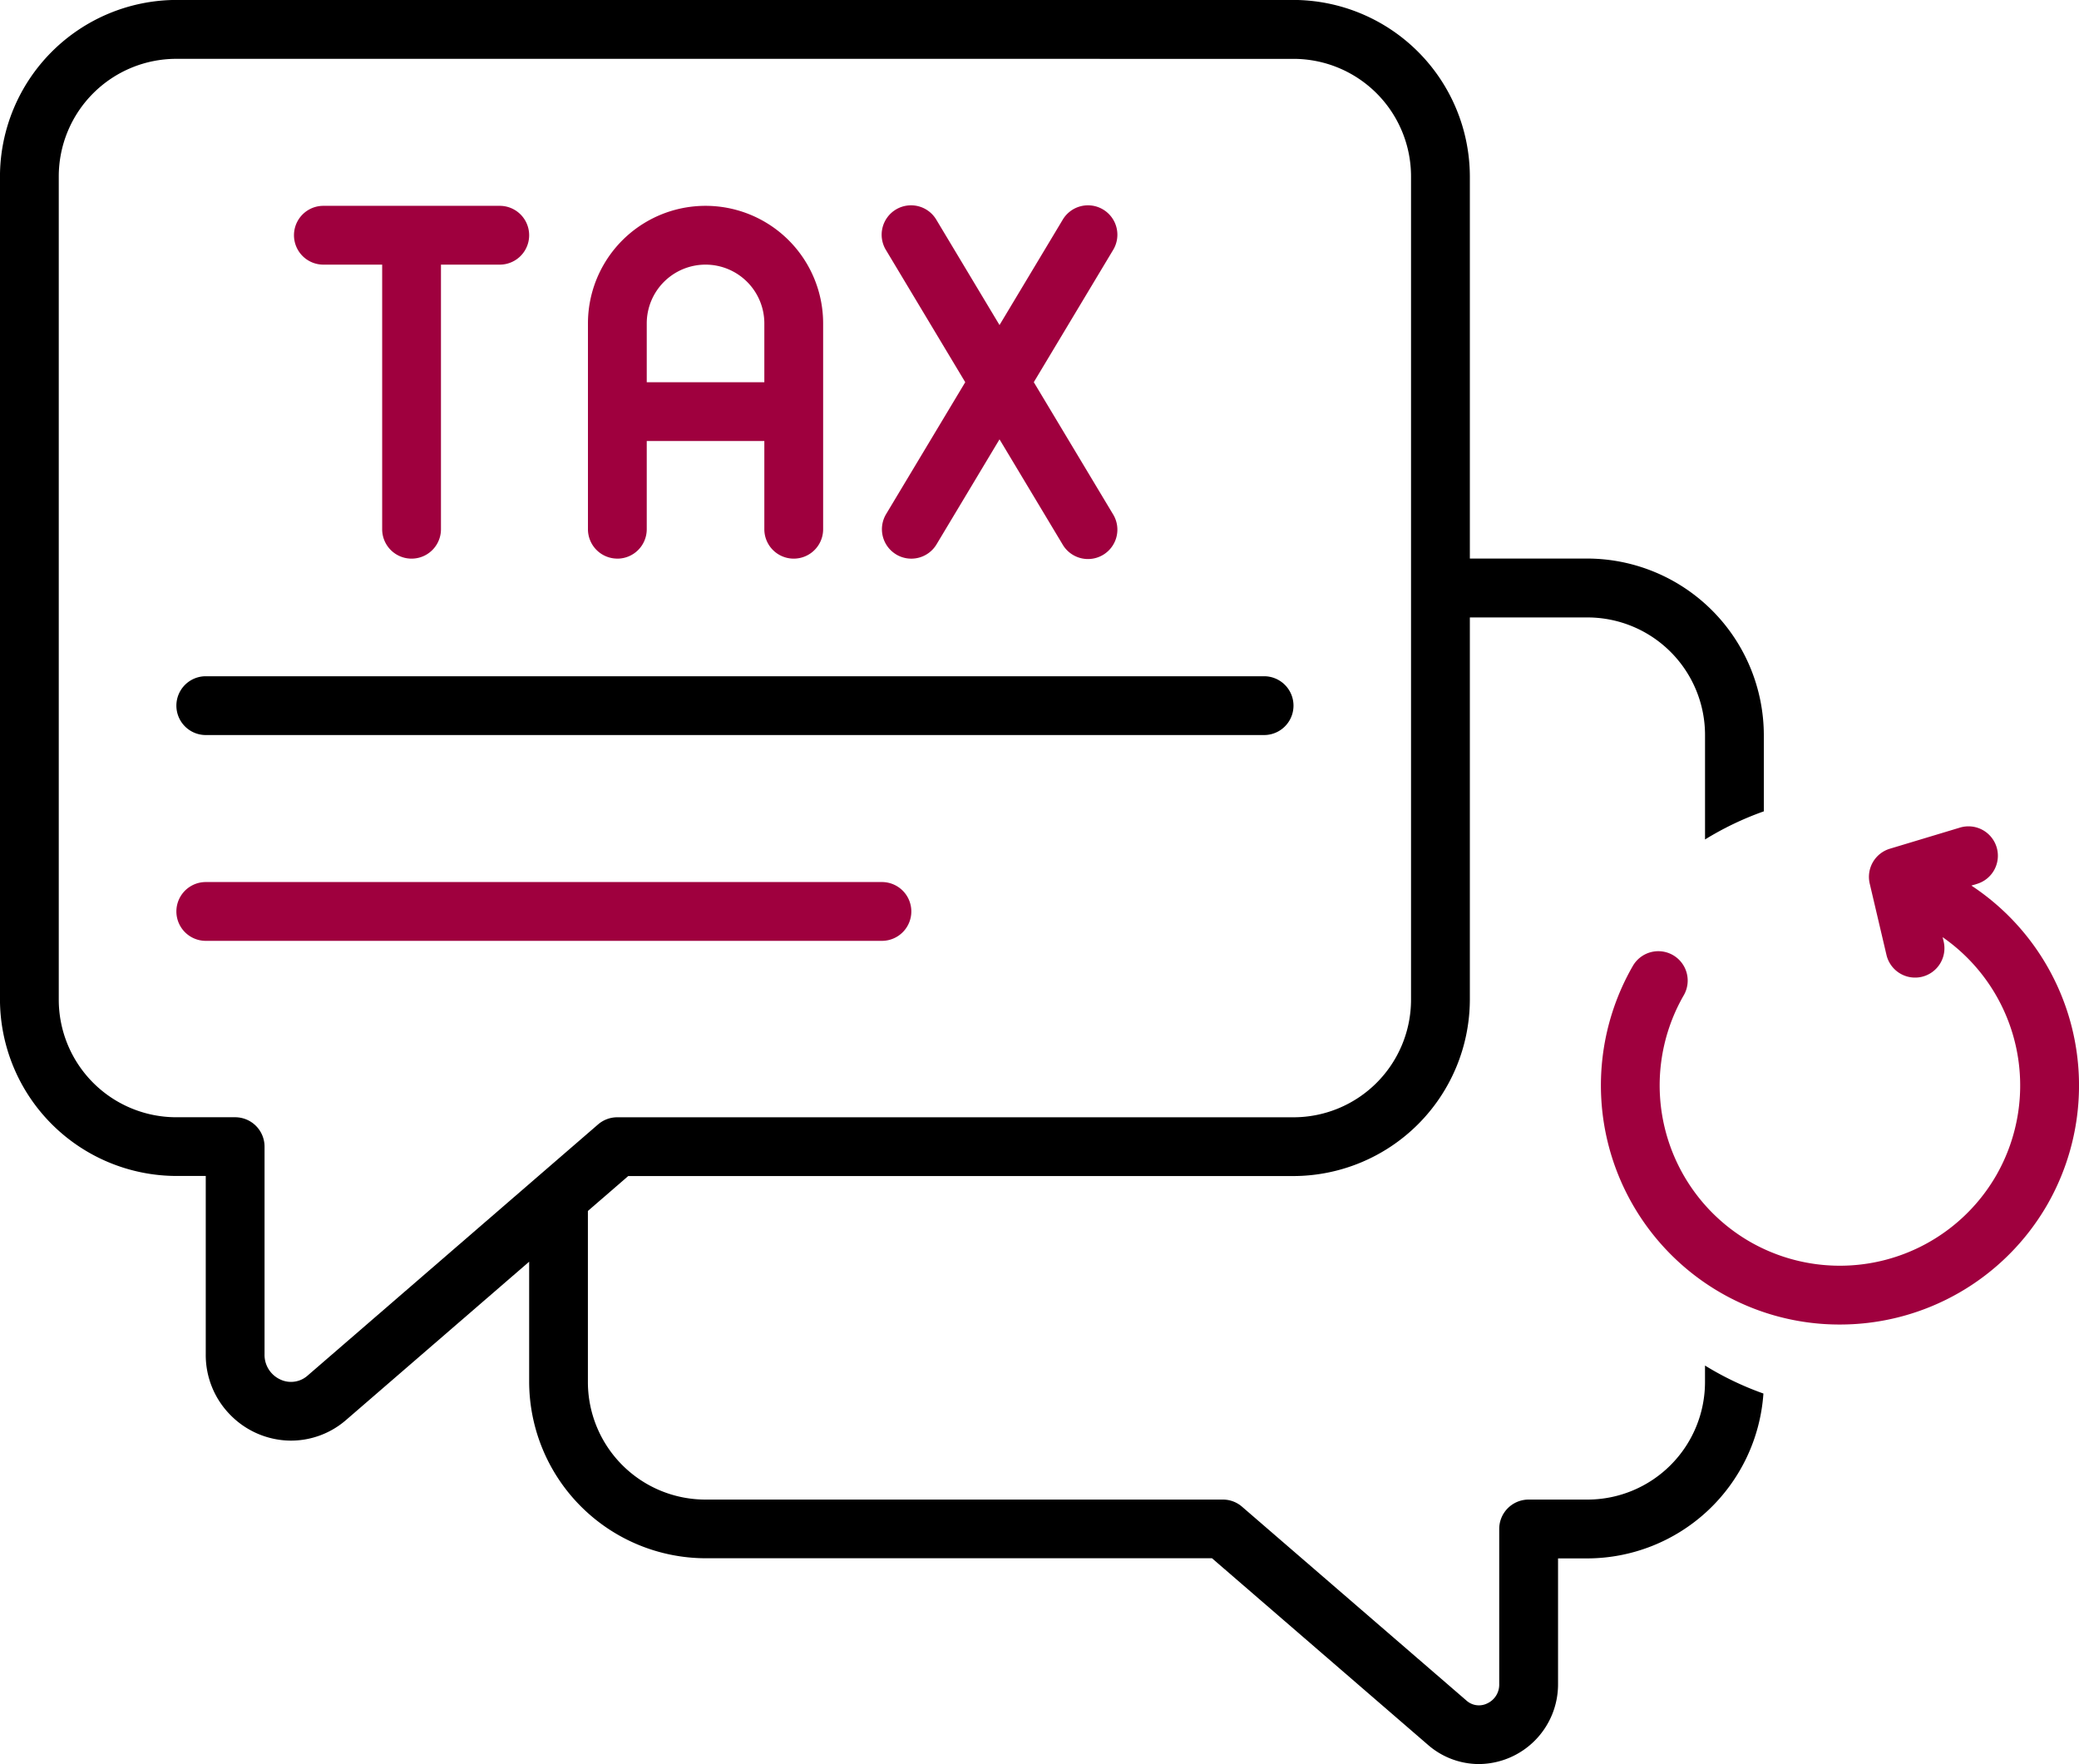
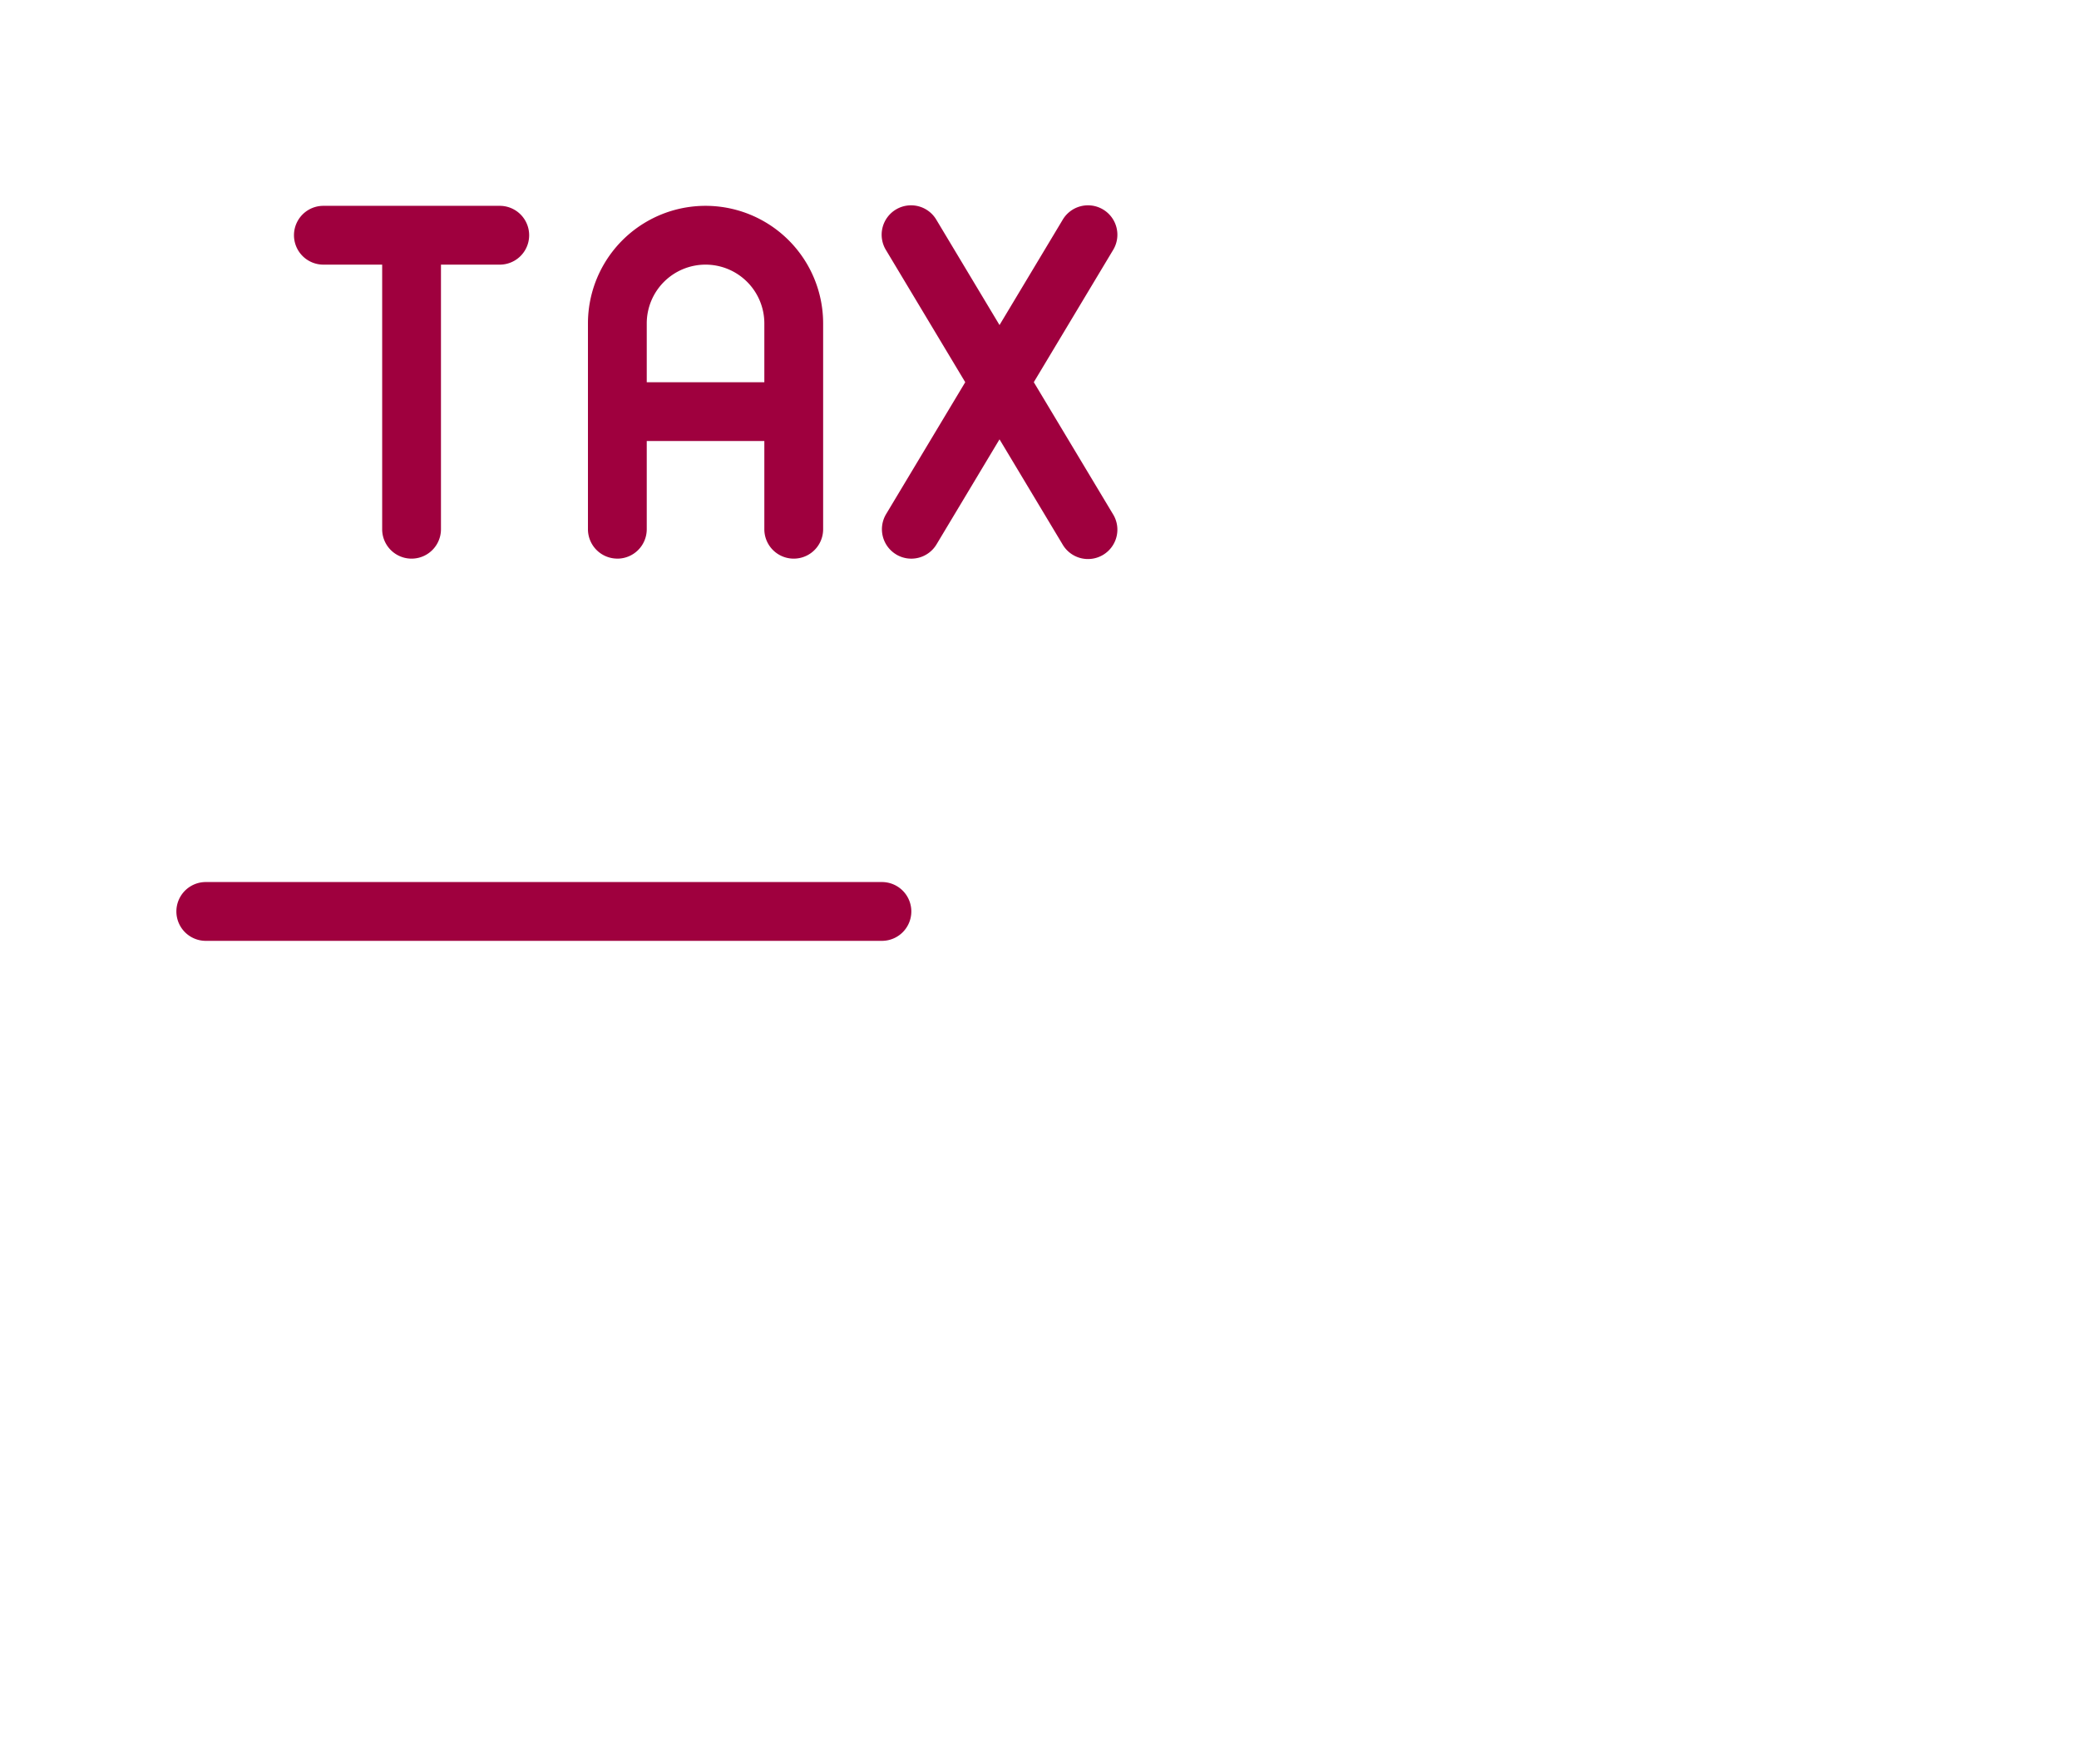
<svg xmlns="http://www.w3.org/2000/svg" width="70.72" height="60.001" viewBox="0 0 70.72 60.001">
  <g id="Group_182" data-name="Group 182" transform="translate(-244 -1211)">
    <g id="Group_30" data-name="Group 30" transform="translate(244 1211.014)">
-       <path id="Subtraction_3" data-name="Subtraction 3" d="M2325.308-1534.013h0a2.644,2.644,0,0,1-1.731-.651l-7.349-6.349H2299a6.016,6.016,0,0,1-6-6v-4.087l-6.23,5.386a2.859,2.859,0,0,1-1.87.7,2.9,2.9,0,0,1-2.06-.869,2.9,2.9,0,0,1-.841-2.072v-6.061h-1a6.016,6.016,0,0,1-6-6v-28a6.017,6.017,0,0,1,6-6h38a6.017,6.017,0,0,1,6,6v13h4a6.016,6.016,0,0,1,6,6.007v2.591a10.474,10.474,0,0,0-2,.957v-3.552a4,4,0,0,0-4-4h-4v13a6.016,6.016,0,0,1-6,6h-22.629l-1.372,1.187v5.817a4,4,0,0,0,4,4h17.6a.992.992,0,0,1,.652.243l7.631,6.591a.634.634,0,0,0,.427.165.642.642,0,0,0,.28-.065.7.7,0,0,0,.41-.655v-5.279a1,1,0,0,1,1-1h2a4,4,0,0,0,4-4v-.559a10.464,10.464,0,0,0,1.987.952,6.019,6.019,0,0,1-5.986,5.608h-1v4.28A2.712,2.712,0,0,1,2325.308-1534.013Zm-44.309-58a4,4,0,0,0-4,4v28a4,4,0,0,0,4,4h2a1,1,0,0,1,1,1v7.061a.918.918,0,0,0,.535.858.84.84,0,0,0,.365.082.85.85,0,0,0,.568-.217l9.877-8.54a1,1,0,0,1,.654-.243h23a4,4,0,0,0,4-4v-28a4,4,0,0,0-4-4Z" transform="translate(-2275 1594)" />
      <path id="Path_34" data-name="Path 34" d="M31,30.987a1,1,0,0,0-1-1H7a1,1,0,0,0,0,2H30A1,1,0,0,0,31,30.987Zm-20-22h2v9a1,1,0,0,0,2,0v-9h2a1,1,0,0,0,0-2H11a1,1,0,1,0,0,2Zm10,10a1,1,0,0,0,1-1v-3h4v3a1,1,0,0,0,2,0v-7a4,4,0,1,0-8,0v7A1,1,0,0,0,21,18.986Zm3-10a2,2,0,0,1,2,2v2H22v-2a2,2,0,0,1,2-2Zm6.485,9.858a1,1,0,0,0,1.372-.343L34,14.929,36.143,18.5a1,1,0,1,0,1.714-1.03l-2.691-4.485L37.857,8.5a1,1,0,1,0-1.714-1.03L34,11.042,31.857,7.47A1,1,0,1,0,30.143,8.5l2.691,4.486-2.691,4.485a1,1,0,0,0,.342,1.373Z" fill="#9f003e" />
-       <path id="Path_35" data-name="Path 35" d="M7,24.987H43a1,1,0,0,0,0-2H7a1,1,0,0,0,0,2Z" />
    </g>
-     <path id="Union_1" data-name="Union 1" d="M2526.044-364.845a8.142,8.142,0,0,1-2.977-11.111,1,1,0,0,1,1.366-.366,1,1,0,0,1,.365,1.366,6.141,6.141,0,0,0,2.246,8.379,6.141,6.141,0,0,0,8.379-2.246,6.143,6.143,0,0,0-1.819-8.11l.035.147a1,1,0,0,1-.107.728,1,1,0,0,1-.638.474,1,1,0,0,1-1.2-.745l-.57-2.426a1,1,0,0,1,.684-1.186l2.386-.719a1,1,0,0,1,1.247.669,1,1,0,0,1-.669,1.246l-.19.057a8.146,8.146,0,0,1,2.576,10.864,8.14,8.14,0,0,1-7.058,4.066A8.083,8.083,0,0,1,2526.044-364.845Z" transform="translate(-2223.523 1619.809)" fill="#9f003e" />
  </g>
</svg>